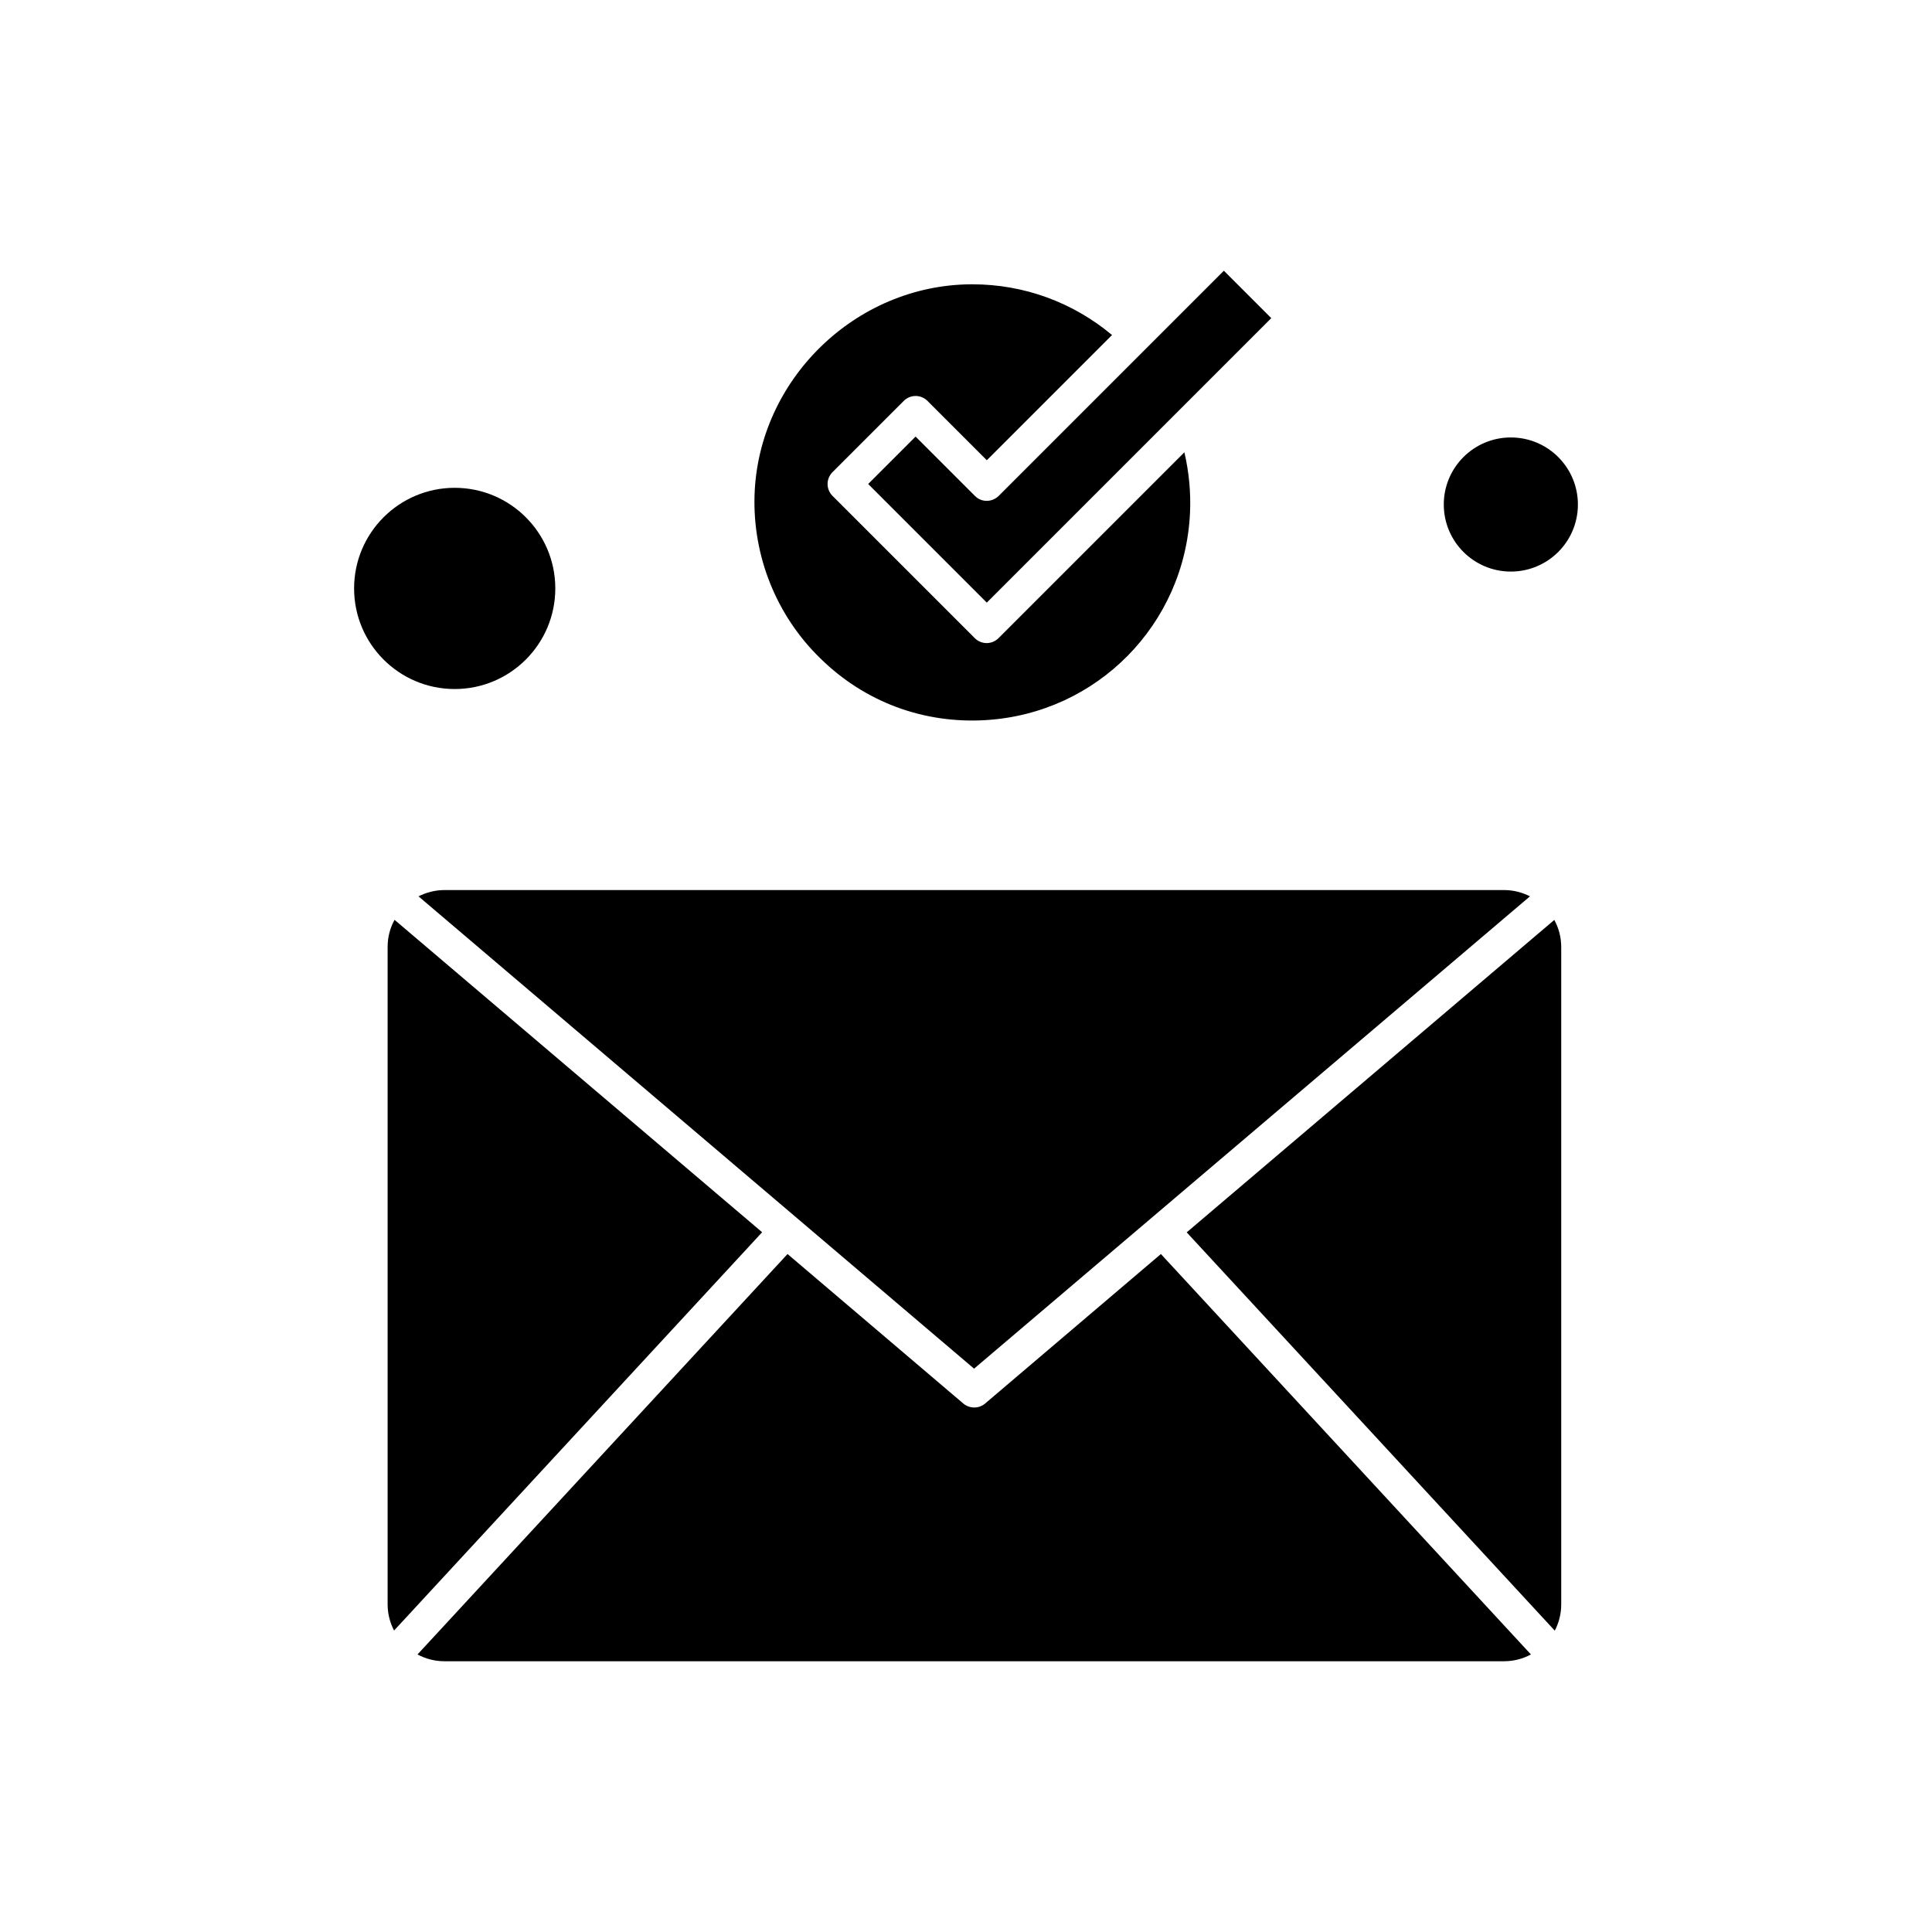
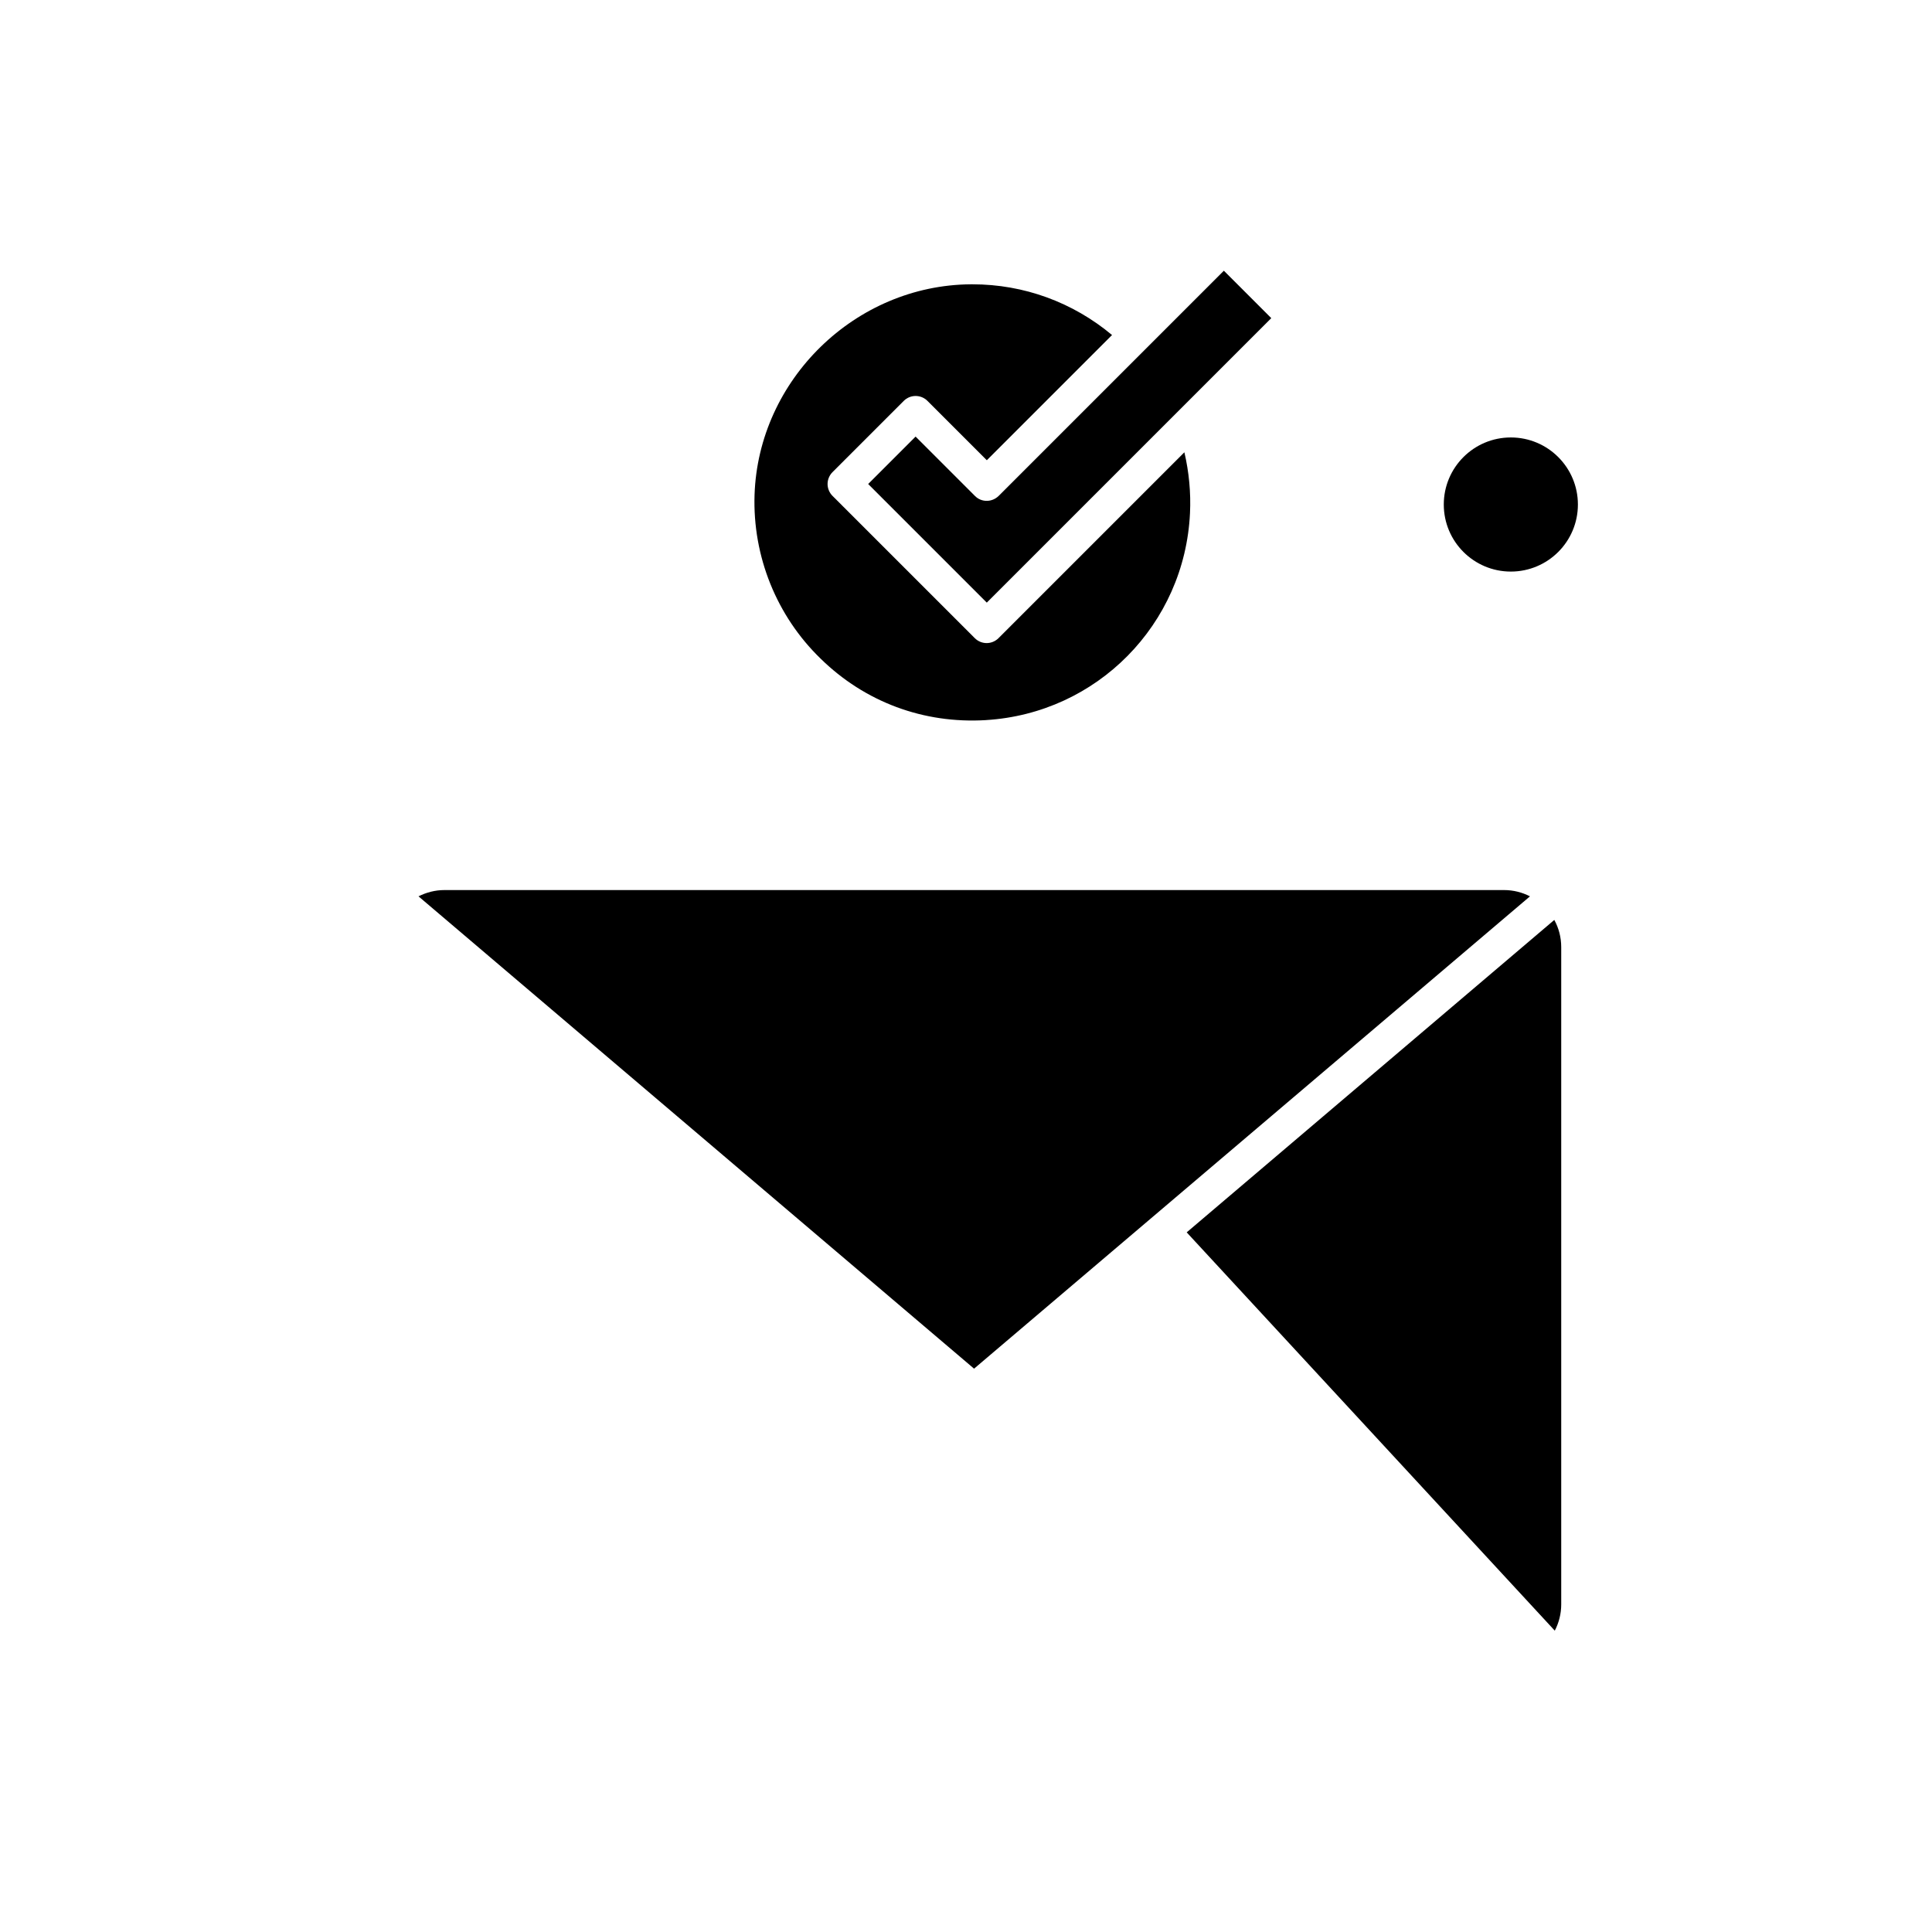
<svg xmlns="http://www.w3.org/2000/svg" fill="#000000" width="800px" height="800px" version="1.1" viewBox="144 144 512 512">
  <g fill-rule="evenodd">
-     <path d="m248.56 387.76c-1.184 2.144-1.836 4.594-1.836 7.223v174.16c0 2.496 0.613 4.859 1.707 6.965l97.543-105.55-97.41-82.789z" />
-     <path d="m405.07 515.95c-0.832 0.699-1.836 1.051-2.891 1.051-1.008 0-2.059-0.352-2.891-1.051l-46.582-39.621-98.066 106.12c2.144 1.137 4.555 1.797 7.137 1.797h280.8c2.582 0 5.035-0.656 7.137-1.797l-98.066-106.12-46.582 39.621z" />
    <path d="m405.29 334.83c29.422-1.797 52.668-25.348 54.07-54.816 0.262-5.473-0.262-10.902-1.488-16.152l-49.25 49.25c-0.832 0.832-1.969 1.312-3.148 1.312-1.184 0-2.324-0.48-3.148-1.312l-37.699-37.695c-0.832-0.832-1.312-1.969-1.312-3.148 0-1.184 0.48-2.324 1.312-3.152l18.867-18.867c1.75-1.75 4.555-1.75 6.305 0l15.719 15.719 33.184-33.184c-10.375-8.668-23.336-13.441-36.992-13.441h-0.438c-30.602 0.219-56.301 25.262-57.309 55.82-0.523 16.246 5.824 32.047 17.469 43.344 11.773 11.555 27.355 17.332 43.863 16.328z" />
    <path d="m549.46 381.54c-2.059-1.051-4.379-1.664-6.871-1.664h-280.81c-2.449 0-4.773 0.613-6.871 1.664l147.23 125.17 147.32-125.17z" />
-     <path d="m291.16 299.94c0 14.723-11.934 26.66-26.66 26.66-14.723 0-26.66-11.938-26.66-26.66 0-14.727 11.938-26.664 26.66-26.664 14.727 0 26.66 11.938 26.66 26.664" />
    <path d="m402.36 275.42-15.719-15.719-12.566 12.566 31.434 31.434 75.391-75.391-12.562-12.566-59.672 59.672c-1.797 1.754-4.598 1.754-6.305 0.004z" />
    <path d="m562.16 277.7c0 9.816-7.957 17.773-17.773 17.773-9.812 0-17.77-7.957-17.77-17.773 0-9.812 7.957-17.77 17.77-17.77 9.816 0 17.773 7.957 17.773 17.77" />
    <path d="m458.49 470.59 97.543 105.55c1.094-2.102 1.707-4.465 1.707-6.965v-174.16c0-2.629-0.656-5.078-1.836-7.223l-97.41 82.789z" />
  </g>
</svg>